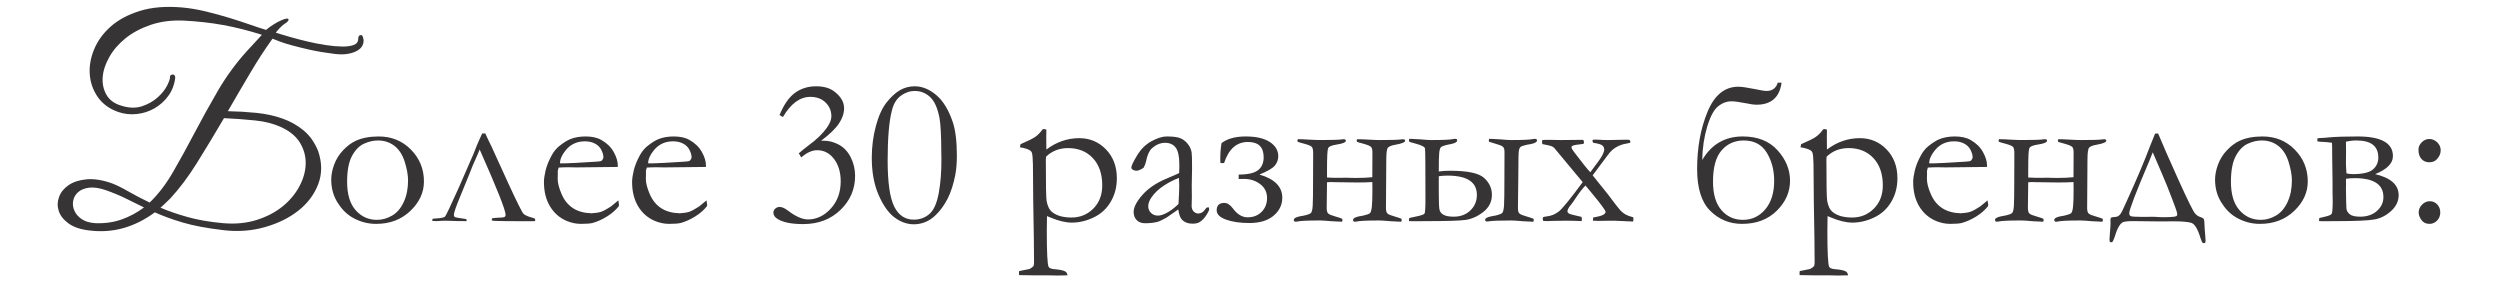
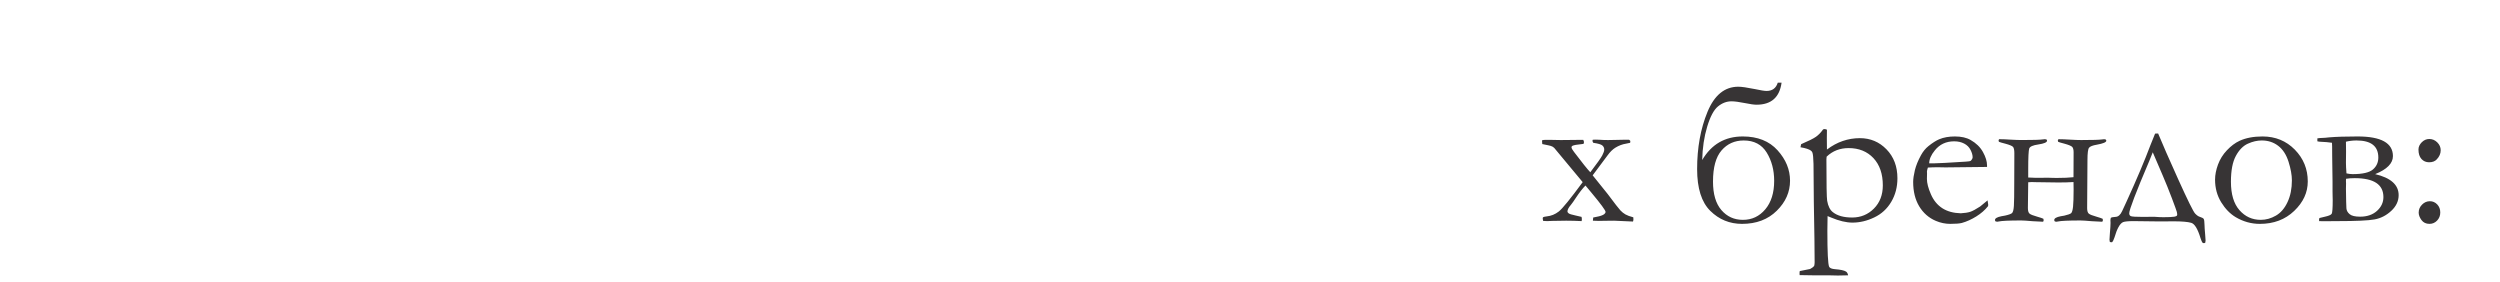
<svg xmlns="http://www.w3.org/2000/svg" xml:space="preserve" width="169.393mm" height="19.096mm" version="1.1" style="shape-rendering:geometricPrecision; text-rendering:geometricPrecision; image-rendering:optimizeQuality; fill-rule:evenodd; clip-rule:evenodd" viewBox="0 0 16939.3 1909.6">
  <defs>
    <style type="text/css"> .fil0 {fill:#373435;fill-rule:nonzero} </style>
  </defs>
  <g id="Слой_x0020_1">
    <g id="_1859765128512">
-       <path class="fil0" d="M1517.71 800.57c-62.95,107.24 -123.86,208.08 -182.73,302.5 -58.87,94.43 -119.2,174.86 -180.99,241.31 -11.64,11.65 -22.72,22.44 -33.22,32.35 -10.49,9.9 -21.56,20.1 -33.21,30.6 54.79,23.31 116.56,44.59 185.34,63.82 68.78,19.24 148.63,32.93 239.55,41.09 82.77,6.99 158.25,-0.29 226.45,-21.85 68.2,-21.57 126.48,-51.88 174.86,-90.94 48.37,-39.05 86.26,-83.93 113.66,-134.64 27.39,-50.71 41.96,-101.12 43.71,-151.25 1.75,-50.12 -10.2,-97.33 -35.85,-141.64 -25.64,-44.29 -66.44,-79.85 -122.4,-106.66 -53.61,-25.64 -114.52,-41.96 -182.73,-48.96 -68.19,-6.99 -139.01,-12.23 -212.44,-15.73zm-542.07 605c-40.8,-19.81 -81.01,-39.63 -120.65,-59.45 -39.64,-19.82 -85.68,-39.05 -138.14,-57.7 -44.3,-15.15 -82.18,-20.69 -113.65,-16.61 -31.48,4.08 -56.25,14.28 -74.32,30.6 -18.07,16.32 -29.14,35.85 -33.22,58.58 -4.08,22.73 -1.17,45.17 8.74,67.32 9.91,22.15 26.52,41.09 49.83,56.83 23.32,15.73 54.21,24.77 92.68,27.1 64.11,2.33 123.28,-6.12 177.48,-25.35 54.21,-19.24 104.62,-46.34 151.25,-81.32zm799.1 -1169.8c-92.08,-29.14 -180.1,-51.29 -264.03,-66.44 -83.93,-15.16 -172.53,-25.07 -265.78,-29.73 -82.77,-3.5 -157.37,6.12 -223.82,28.85 -66.45,22.74 -122.99,52.75 -169.61,90.05 -46.63,37.31 -83.36,79.57 -110.17,126.78 -26.81,47.21 -41.96,92.67 -45.46,136.39 -3.5,43.71 4.66,83.35 24.48,118.9 19.81,35.56 52.46,60.33 97.92,74.31 53.62,17.5 101.42,19.24 143.39,5.25 41.96,-13.99 77.51,-34.1 106.66,-60.32 29.14,-26.23 50.71,-53.33 64.69,-81.32 14,-27.98 20.4,-48.37 19.24,-61.19l0 -3.5c9.32,-8.16 17.48,-10.78 24.48,-7.87 6.99,2.91 10.49,10.2 10.49,21.86 -5.83,46.62 -21.57,87.43 -47.21,122.4 -25.65,34.97 -56.83,62.95 -93.55,83.93 -36.72,20.98 -76.64,33.81 -119.78,38.47 -43.13,4.66 -85.1,0 -125.89,-13.99 -59.46,-20.98 -105.21,-54.21 -137.27,-99.67 -32.06,-45.47 -50.42,-96.18 -55.08,-152.13 -4.66,-55.95 4.96,-113.07 28.85,-171.36 23.9,-58.28 61.49,-110.16 112.79,-155.62 51.29,-45.46 117.15,-80.73 197.58,-105.79 80.43,-25.06 175.45,-32.93 285.02,-23.61 52.46,4.67 106.38,13.7 161.75,27.11 55.37,13.4 108.7,27.97 159.99,43.71 51.29,15.74 98.51,31.18 141.64,46.34 43.13,15.15 78.68,26.81 106.66,34.97 15.16,-12.82 32.93,-25.65 53.33,-38.47 20.4,-12.82 38.18,-22.14 53.33,-27.98 27.98,-11.66 43.14,-13.4 45.47,-5.24 2.33,8.16 -6.99,18.65 -27.97,31.47 -11.66,8.16 -23.62,18.94 -35.85,32.36 -12.24,13.4 -19.53,22.43 -21.86,27.1 25.65,8.15 56.83,17.48 93.55,27.97 36.72,10.5 75.78,20.7 117.15,30.6 41.39,9.91 82.77,18.07 124.16,24.48 41.38,6.41 78.68,9.91 111.9,10.49 33.22,0.58 60.04,-2.91 80.43,-10.49 20.41,-7.57 30.61,-21.27 30.61,-41.09 0,-17.49 6.41,-26.23 19.24,-26.23 5.82,0 10.2,4.96 13.1,14.86 2.92,9.92 4.38,17.2 4.38,21.86 0,33.81 -18.94,59.16 -56.83,76.06 -37.89,16.91 -84.81,21.86 -140.76,14.87 -65.28,-8.16 -122.11,-17.78 -170.49,-28.86 -48.37,-11.06 -89.47,-21.26 -123.28,-30.6 -33.8,-9.32 -60.91,-18.06 -81.3,-26.22 -20.4,-8.17 -35.26,-13.99 -44.59,-17.49 -48.96,67.61 -99.38,145.13 -151.26,232.56 -51.87,87.43 -102.29,173.69 -151.25,258.8 65.28,1.16 129.69,4.95 193.22,11.36 63.53,6.41 122.4,19.23 176.61,38.47 54.21,19.23 102.29,46.33 144.26,81.31 41.97,34.97 74.6,81.6 97.92,139.89 26.81,79.27 26.81,153.87 0,223.82 -26.81,69.93 -71.69,129.68 -134.64,179.23 -62.95,49.54 -139.02,86.84 -228.2,111.9 -89.17,25.06 -182.14,31.76 -278.89,20.12 -110.75,-12.83 -202.55,-30.03 -275.41,-51.59 -72.85,-21.57 -136.1,-44.59 -189.72,-69.07 -67.61,50.13 -138.71,85.68 -213.32,106.66 -74.61,20.98 -152.13,26.24 -232.56,15.74 -59.45,-7 -106.08,-23.02 -139.89,-48.09 -33.8,-25.06 -55.67,-53.33 -65.58,-84.8 -9.91,-31.48 -9.03,-62.95 2.63,-94.43 11.65,-31.47 33.22,-57.99 64.7,-79.55 31.47,-21.57 72.27,-34.69 122.4,-39.35 50.12,-4.66 107.83,4.66 173.11,27.98 32.64,12.82 69.07,30.89 109.28,54.2 40.22,23.32 88.31,48.38 144.26,75.19 58.29,-55.95 111.33,-125.31 159.12,-208.08 47.79,-82.77 96.18,-170.78 145.13,-264.04 48.97,-93.26 101.42,-187.97 157.38,-284.14 55.95,-96.17 121.23,-185.64 195.84,-268.41l103.16 -111.91zm469.54 981.15c0,-31.79 6.7,-65.74 19.85,-101.83 13.38,-36.09 33.46,-68.6 60.71,-97.04 27.01,-28.69 55.69,-50.2 85.81,-64.07 42.54,-19.59 94.42,-29.39 155.36,-29.39 87.25,0 160.15,29.87 218.72,89.39 58.56,59.76 87.72,131.46 87.72,215.6 0,74.58 -30.6,141.03 -92.02,199.59 -61.2,58.57 -138.88,87.73 -232.58,87.73 -57.84,0 -112.34,-15.06 -163.73,-45.42 -38.25,-22.95 -71,-56.65 -98.48,-101.35 -27.49,-44.93 -41.36,-95.85 -41.36,-153.21zm309.54 272.72c35.62,0 69.81,-9.56 102.79,-28.68 32.99,-19.12 59.28,-49.72 78.87,-92.02 19.61,-42.07 29.41,-91.07 29.41,-146.52 0,-36.34 -7.65,-78.41 -22.71,-126.45 -15.29,-48.05 -38.72,-84.14 -70.27,-108.04 -31.56,-24.15 -68.61,-36.09 -111.15,-36.09 -30.83,0 -62.15,7.17 -94.18,21.74 -32.03,14.35 -59.27,42.08 -81.51,83.19 -22.23,41.11 -33.22,99.2 -33.22,174.73 0,84.85 19.36,149.15 57.84,192.65 38.49,43.74 86.53,65.49 144.13,65.49zm713.26 -585.14l21.52 0c3.34,8.85 17.45,38.49 42.07,89.17l115.69 253.37c57.36,124.53 91.07,191.46 100.87,201.49 9.8,9.8 29.87,18.65 60.47,26.78 7.41,2.14 13.38,4.54 18.17,7.64l0 15.3 -45.66 0.72 -150.11 -0.72c-63.1,0 -95.85,-1.68 -98.24,-5.02 0,-4.78 0.72,-9.09 2.16,-12.91 2.87,-2.38 15.06,-4.06 36.81,-5.01 25.33,-0.48 40.87,-2.16 46.6,-4.79 5.5,-2.87 8.37,-7.88 8.37,-14.82 0,-31.79 -58.56,-179.27 -175.68,-442.67 -3.83,10.75 -19.6,47.32 -47.57,109.47l-18.88 48.52 -60 146.76c-32.27,77.21 -48.29,122.87 -48.29,136.73 0,9.32 3.11,15.06 9.09,17.21 6.21,2.39 30.36,6.46 72.42,12.19 3.35,2.39 5.03,4.78 5.03,7.17 0,1.43 -0.24,3.83 -0.72,7.17 -50.44,0 -89.4,-0.71 -116.41,-2.15l-31.79 -0.72 -33.71 1.44 -22.46 1.43c-6.93,0 -16.26,-0.47 -27.97,-1.68 0,-4.77 0.72,-9.07 2.15,-12.9 0.96,-2.15 11.48,-3.59 31.55,-4.06 28.92,-2.16 46.62,-6.22 52.59,-11.96 6.22,-5.73 37.77,-72.18 94.65,-199.1l98.73 -226.37c18.16,-46.85 31.55,-79.59 40.39,-98.23 10.76,-22.47 16.73,-35.61 18.16,-39.45zm919.07 226.61l-281.1 3.11 -53.3 -0.97c-21.75,0 -43.98,0.73 -66.45,2.16 -4.3,13.87 -6.45,23.43 -6.45,28.68l0.71 6.93 0 6.94 -0.71 34.18c0,28.44 9.08,63.1 27.01,104.21 17.93,41.35 43.74,72.67 77.2,94.42 33.47,21.51 75.05,32.99 125.01,34.42 26.78,-1.43 48.05,-4.78 63.83,-9.8 16.01,-5.26 38.48,-17.22 67.4,-36.1l50.43 -41.59 4.31 28.21c0,3.34 -0.24,6.93 -0.72,10.51 -21.03,26.78 -47.57,49.96 -79.83,70.04 -32.27,20.08 -64.78,34.9 -98,44.22 -16.02,4.06 -42.08,6.22 -78.4,6.22 -33.23,0 -65.97,-6.7 -98.01,-20.33 -47.8,-20.31 -85.09,-53.3 -112.58,-98.71 -27.25,-45.42 -40.88,-100.63 -40.88,-165.17 0,-20.55 3.83,-46.85 11.48,-79.11 7.89,-32.03 21.75,-66.21 41.83,-102.55 13.63,-24.62 30.12,-44.93 49.71,-60.71 27.97,-22.47 52.59,-38 73.63,-46.85 30.36,-12.67 65.73,-18.88 105.89,-18.88 43.5,0 78.88,7.88 106.61,23.89 37.29,21.04 65.25,48.29 83.65,81.51 18.41,33.23 27.73,63.59 27.73,91.32l0 9.8zm-391.77 -24.38l32.99 0c23.9,0 95.37,-3.83 214.17,-11.48 18.64,-0.95 30.12,-2.87 34.42,-5.74 8.37,-8.84 12.67,-16.97 12.67,-23.9 0,-14.58 -4.78,-31.31 -14.1,-49.71 -9.32,-18.65 -23.91,-33 -43.27,-43.03 -19.6,-10.28 -42.07,-15.3 -67.88,-15.3 -54.5,0 -98.24,20.56 -130.99,61.43 -25.34,31.08 -38.01,60.47 -38.01,87.73zm989.1 24.38l-281.1 3.11 -53.3 -0.97c-21.74,0 -43.98,0.73 -66.45,2.16 -4.3,13.87 -6.45,23.43 -6.45,28.68l0.71 6.93 0 6.94 -0.71 34.18c0,28.44 9.08,63.1 27.01,104.21 17.93,41.35 43.74,72.67 77.2,94.42 33.47,21.51 75.06,32.99 125.01,34.42 26.78,-1.43 48.05,-4.78 63.83,-9.8 16.01,-5.26 38.48,-17.22 67.4,-36.1l50.43 -41.59 4.31 28.21c0,3.34 -0.24,6.93 -0.71,10.51 -21.04,26.78 -47.58,49.96 -79.84,70.04 -32.27,20.08 -64.78,34.9 -98,44.22 -16.02,4.06 -42.08,6.22 -78.4,6.22 -33.23,0 -65.97,-6.7 -98.01,-20.33 -47.8,-20.31 -85.09,-53.3 -112.58,-98.71 -27.24,-45.42 -40.88,-100.63 -40.88,-165.17 0,-20.55 3.84,-46.85 11.48,-79.11 7.89,-32.03 21.75,-66.21 41.83,-102.55 13.63,-24.62 30.12,-44.93 49.72,-60.71 27.96,-22.47 52.58,-38 73.62,-46.85 30.36,-12.67 65.73,-18.88 105.89,-18.88 43.51,0 78.88,7.88 106.61,23.89 37.29,21.04 65.25,48.29 83.65,81.51 18.41,33.23 27.73,63.59 27.73,91.32l0 9.8zm-391.77 -24.38l32.99 0c23.9,0 95.37,-3.83 214.17,-11.48 18.64,-0.95 30.12,-2.87 34.42,-5.74 8.37,-8.84 12.67,-16.97 12.67,-23.9 0,-14.58 -4.78,-31.31 -14.1,-49.71 -9.32,-18.65 -23.91,-33 -43.27,-43.03 -19.59,-10.28 -42.07,-15.3 -67.88,-15.3 -54.5,0 -98.24,20.56 -130.99,61.43 -25.34,31.08 -38.01,60.47 -38.01,87.73zm913.34 -314.08l-23.19 -12.67c29.41,-71.71 64.54,-122.14 105.41,-151.31 40.64,-29.4 88.2,-43.98 142.46,-43.98 50.43,0 91.07,11.24 121.43,33.94 45.42,33.94 68.12,71.95 68.12,114.26 0,34.42 -11.47,69.08 -34.66,103.74 -23.19,34.89 -63.58,74.09 -121.42,117.35l16.72 -0.71c36.1,0 71.24,9.08 104.94,27.49 33.71,18.41 60.23,47.09 79.83,85.81 19.37,38.96 29.17,80.55 29.17,125.25 0,89.87 -32.99,166.6 -99.2,230.66 -65.97,63.82 -150.35,95.85 -252.65,95.85 -77.44,0 -134.81,-11.23 -171.63,-33.7 -20.07,-11.48 -30.11,-26.3 -30.11,-43.98 0,-9.81 4.06,-18.64 12.19,-26.54 8.36,-7.88 18.41,-11.95 30.6,-11.95 15.53,0 34.17,8.37 56.16,25.1 51.88,39.68 97.05,59.52 135.3,59.52 58.08,0 109.47,-24.38 154.41,-73.14 44.93,-49.01 67.41,-110.43 67.41,-184.77 0,-61.67 -15.06,-112.35 -45.18,-151.78 -30.12,-39.44 -68.13,-59.28 -114.25,-59.28 -34.42,0 -70.52,16.25 -107.81,49l-16.73 -27.97c23.42,-20.08 44.46,-37.29 63.1,-51.15 57.13,-41.59 99.68,-82.7 127.65,-122.86 20.07,-28.93 30.11,-54.5 30.11,-76.49 0,-37.05 -13.15,-68.12 -39.44,-93.7 -26.06,-25.58 -60.48,-38.24 -103.26,-38.24 -70.28,0 -131.94,45.42 -185.48,136.25zm1178.4 263.88c0,48.04 -3.58,90.83 -10.51,128.12 -12.67,64.53 -30.12,118.56 -52.35,162.06 -22.47,43.26 -49.01,80.07 -79.83,109.95 -22.48,21.99 -46.14,38.01 -71.47,48.04 -25.1,10.04 -50.67,15.07 -76.97,15.07 -46.14,0 -89.88,-15.54 -131.23,-46.38 -41.11,-30.83 -77.2,-81.74 -108.04,-152.74 -30.83,-70.98 -46.13,-154.65 -46.13,-250.98 0,-75.05 9.32,-147.24 27.97,-216.55 18.64,-69.08 43.26,-122.86 73.86,-160.86 30.59,-38.02 60.95,-65.5 90.83,-82.24 30.11,-16.96 62.86,-25.33 98.47,-25.33 49.96,0 98.24,19.6 145.09,58.8 46.85,39.44 84.38,100.39 112.35,183.1 18.64,55.45 27.96,132.18 27.96,229.94zm-105.41 -24.14c-0.48,-114.73 -4.54,-192.66 -12.42,-233.77 -13.16,-67.41 -34.42,-114.73 -64.07,-141.75 -29.39,-27 -64.05,-40.63 -103.5,-40.63 -32.99,0 -64.3,10.76 -93.93,32.27 -29.4,21.27 -49.96,54.97 -60.95,100.63 -19.13,74.09 -28.69,186.44 -28.69,337.02 0,149.16 14.82,253.37 44.23,312.89 29.63,59.52 73.85,89.16 133.13,89.16 40.4,0 75.29,-12.66 104.94,-37.76 29.63,-25.1 50.67,-71.95 63.58,-140.31 12.66,-68.13 18.88,-144.85 18.4,-229.7l-0.72 -48.05zm526.82 831.58c-0.48,-5.5 -0.71,-10.28 -0.71,-14.83 0,-3.34 0.47,-7.64 1.44,-12.43l70.03 -14.09c11.24,-5.5 20.32,-12.2 27.49,-20.09 2.39,-8.61 3.34,-16.97 3.34,-25.33 0,-71.71 -1.67,-208.68 -5.5,-410.65l-2.15 -256.24c-0.95,-40.4 -3.35,-66.21 -7.65,-76.96 -2.39,-5.5 -5.73,-10.05 -10.51,-13.16 -11.71,-8.83 -34.9,-16.49 -70.04,-22.46l4.31 -20.79c50.19,-21.52 83.65,-38.25 100.63,-50.21 16.96,-11.94 33.22,-28.68 48.51,-50.19l9.8 -2.15c3.6,0 9.09,1.43 16.03,4.3 -0.49,29.16 -0.73,48.53 -0.73,57.85l0.73 76.72c34.42,-26.05 70.03,-45.41 107.32,-58.07 37.05,-12.67 75.53,-19.13 115.45,-19.13 71.47,0 131.7,25.34 180.94,76.01 49.24,50.67 73.86,115.93 73.86,195.76 0,59.28 -13.86,112.58 -41.83,159.67 -27.73,47.09 -66.21,82.47 -115.21,105.65 -48.77,23.42 -98,35.14 -147.72,35.14 -42.07,0 -90.35,-11.47 -144.61,-34.42 -8.84,-3.82 -16.97,-6.93 -23.9,-9.8 -0.96,37.53 -1.44,70.76 -1.44,99.91 0,144.61 4.07,225.65 11.95,243.1 4.31,9.32 17.45,14.81 39.68,16.73 37.53,2.87 62.63,8.37 74.82,16.25 6.93,4.31 11.71,12.67 14.1,25.34l-69.32 1.43 -63.1 -1.43 -104.93 0 -91.08 -1.43zm182.86 -802.42c-0.95,6.69 -1.44,12.67 -1.44,18.4 0,166.85 1.68,260.31 5.03,280.38 6.45,36.82 19.59,62.87 39.2,77.69 30.35,23.9 73.62,35.85 130.03,35.85 58.32,0 107.56,-20.31 147.71,-60.71 40.16,-40.4 60.24,-92.75 60.24,-157.28 0,-77.68 -21.27,-139.12 -63.58,-184.53 -42.54,-45.18 -98.48,-67.88 -168.03,-67.88 -29.41,0 -56.41,4.78 -81.27,14.34 -24.62,9.56 -47.34,24.14 -67.89,43.74zm1101.2 342.05c2.87,5.98 4.3,10.51 4.3,13.38 0,6.93 -5.73,19.12 -16.96,37.05 -14.35,23.18 -30.6,40.16 -48.29,50.91 -11.23,6.93 -26.77,10.52 -46.37,10.52 -33.7,0 -59.04,-10.28 -76.01,-31.07 -10.28,-12.19 -17.45,-33.94 -21.76,-65.49l-78.4 54.49c-27.48,15.78 -48.51,25.81 -63.1,30.12 -23.42,5.98 -51.38,9.09 -84.14,9.09 -23.66,0 -42.54,-7.18 -56.41,-21.28 -13.62,-14.34 -20.55,-32.51 -20.55,-54.98 0,-32.26 19.84,-70.51 59.28,-115.45 39.67,-44.7 93.45,-81.27 161.34,-109.71 47.8,-20.08 76.97,-32.98 87.72,-38.48 0.96,-15.54 1.44,-32.75 1.44,-51.15 0,-60 -8.37,-100.63 -25.1,-121.91 -16.5,-21.27 -40.39,-32.02 -71.23,-32.02 -32.51,0 -62.62,12.9 -90.83,38.48 -17.45,16.01 -30.6,46.37 -39.44,91.06 -2.87,12.2 -8.12,25.58 -16.02,39.92 -20.07,13.15 -36.08,19.84 -48.04,19.84 -10.27,0 -19.59,-3.11 -27.96,-9.08 -4.55,-3.35 -6.93,-7.17 -6.93,-11.48 0,-12.18 12.9,-39.91 38.95,-82.94 25.82,-43.02 58.57,-75.29 98,-96.8 39.45,-21.28 73.87,-32.03 103.26,-32.03 39.92,0 69.8,3.58 89.4,10.99 19.6,7.18 37.05,19.84 51.87,38.25 15.06,18.4 24.14,38.24 27.25,59.76 1.91,10.27 2.87,47.08 2.87,110.42l-2.16 111.87 0.73 81.75c0,10.75 -0.24,19.83 -0.73,27.48 -0.47,13.39 -0.71,23.67 -0.71,30.12 0,15.54 4.54,27.97 13.38,37.29 8.85,9.32 19.61,14.11 31.8,14.11 17.68,0 32.98,-8.85 45.65,-26.78l8.61 -11.24c2.15,-1.43 7.4,-3.1 15.29,-5.01zm-203.65 -21.28c3.35,-59.28 5.02,-101.1 5.02,-125.48 0,-12.67 -0.72,-29.65 -2.15,-51.15 -31.79,11.23 -65.25,28.2 -100.87,51.15 -35.38,22.94 -63.58,49.48 -84.37,79.35 -15.06,21.51 -22.72,41.83 -22.72,60.96 0,18.16 6.22,33.45 18.89,45.64 12.43,12.2 28.2,18.17 47.08,18.17 14.83,0 32.52,-5.26 53.31,-15.53 27.49,-13.39 55.93,-34.42 85.81,-63.11zm548.33 -199.59c103.26,29.89 154.89,82.23 154.89,157.28 0,47.58 -19.6,87.97 -58.56,121.19 -38.97,33.23 -94.18,49.96 -165.41,49.96 -61.67,0 -113.78,-7.65 -156.56,-22.95 -42.79,-15.53 -64.06,-36.33 -64.06,-63.1 0,-33.46 17.21,-50.19 51.87,-50.19 19.83,0 38.72,11.94 56.65,35.61 30.12,41.35 63.81,61.91 100.63,61.91 39.2,0 70.99,-12.43 95.37,-37.05 24.62,-24.62 36.81,-55.7 36.81,-93.46 0,-39.45 -15.54,-71 -46.85,-94.66 -31.08,-23.43 -67.88,-35.13 -110.43,-35.13l-34.9 0.71 0 -30.12c62.39,0 106.37,-10.03 131.47,-29.87 25.1,-19.85 37.76,-49.24 37.76,-87.48 0,-69.08 -35.61,-103.5 -106.6,-103.5 -76.5,0 -130.28,47.56 -161.59,142.69 -5.01,0.48 -8.84,0.73 -11.47,0.73 -2.86,0 -7.41,-0.49 -13.63,-1.44l-0.71 -28.69c0,-36.33 2.87,-71.47 8.37,-105.17 38.72,-30.35 93.46,-45.41 163.97,-45.41 70.51,0 125.01,12.43 163.25,37.53 38.24,25.09 57.37,57.12 57.37,96.56 0,22.71 -7.41,43.51 -22.47,62.39 -14.81,18.64 -49.96,39.2 -105.17,61.66zm457.98 20.09l18.88 0.71 34.42 1.43 81.98 -0.71 22.47 0.71 34.18 0.73c46.85,0 85.09,-1.68 114.98,-5.03l0.71 -168.99c0,-17.93 -3.34,-30.12 -9.8,-36.57 -6.45,-6.46 -24.14,-13.86 -53.06,-21.76 -20.56,-5.25 -34.42,-9.32 -41.84,-12.43 -1.43,-3.1 -2.14,-5.97 -2.14,-8.59 0,-2.63 1.43,-5.5 4.3,-9.09 19.59,0 47.08,0.96 82.46,3.11 27.96,1.67 51.87,2.63 71.47,2.63 76.49,0 125.01,-1.44 145.09,-4.55 5.49,-0.71 9.08,-1.19 10.52,-1.19 2.63,0 6.45,0.72 10.99,2.15 2.39,3.1 3.59,5.74 3.59,8.13 0,10.27 -21.51,19.36 -64.54,27.01 -27.49,4.54 -44.93,11.47 -52.35,20.55 -7.17,9.09 -10.75,36.82 -10.75,83.43l-2.16 325.79c0,18.65 3.83,31.07 11.24,37.29 7.41,6.21 24.62,13.14 51.63,20.55 20.56,5.98 34.42,10.76 41.83,14.11 1.43,3.58 2.15,6.69 2.15,9.08 0,3.11 -1.43,6.69 -4.3,11.23l-70.28 -3.58c-38.96,-3.35 -64.77,-5.02 -77.44,-5.02 -81.51,0 -132.43,2.39 -152.5,6.93 -5.74,1.19 -9.08,1.67 -10.51,1.67 -2.87,0 -6.7,-0.71 -11.24,-2.38 -2.39,-3.11 -3.59,-6.22 -3.59,-9.32 0,-11.24 14.59,-19.85 43.98,-25.59l24.15 -4.06c24.62,-5.74 39.91,-11.23 46.12,-16.49 5.98,-5.26 10.53,-19.84 13.16,-43.74 2.38,-23.91 3.82,-62.63 3.82,-116.41l-0.71 -50.92c-29.89,1.92 -63.83,2.87 -102.07,2.87l-155.14 -2.14 -26.05 -0.73c-5.01,0 -12.9,0.49 -23.65,1.44l-2.16 174.5c0,19.12 3.82,31.78 11.23,38 7.42,6.21 24.62,13.14 51.63,20.55 21.04,5.98 34.9,10.76 41.83,14.11 1.44,3.58 2.16,6.69 2.16,9.08 0,3.11 -1.2,6.69 -3.59,11.23l-70.99 -3.58c-38.48,-3.35 -64.3,-5.02 -77.45,-5.02 -81.51,0 -132.42,2.39 -152.49,6.93 -5.26,1.19 -8.61,1.67 -10.53,1.67 -2.38,0 -6.21,-0.71 -11.23,-2.38 -2.39,-3.11 -3.58,-6.22 -3.58,-9.32 0,-11.24 14.58,-19.85 43.98,-25.59l24.14 -4.3c25.09,-5.5 40.87,-11.23 47.57,-17.2 6.45,-6.22 10.75,-22.48 12.43,-49.01 1.67,-26.53 2.38,-78.64 2.38,-156.32l0.73 -200.78c0,-21.52 -3.11,-35.61 -9.09,-42.32 -6.21,-6.69 -23.9,-14.09 -53.54,-21.99 -20.56,-5.25 -34.66,-9.32 -42.07,-12.43 -1.43,-3.1 -2.16,-5.97 -2.16,-8.59 0,-2.63 1.21,-5.5 3.6,-9.09 20.07,0 46.12,0.96 78.4,3.11 29.87,1.67 54.97,2.63 75.53,2.63 76.48,0 125.01,-1.44 145.09,-4.55 5.5,-0.71 9.32,-1.19 11.23,-1.19 2.15,0 5.98,0.72 10.99,2.15 2.4,3.1 3.59,5.74 3.59,7.89 0,11.48 -19.84,19.84 -59.52,25.81 -36.09,5.03 -56.41,14.11 -61.18,27.02 -4.55,12.9 -6.93,59.75 -6.93,140.55l0 56.17zm557.17 -242.38c-1.44,-3.82 -2.16,-6.93 -2.16,-9.32 0,-2.87 1.21,-6.46 3.59,-10.76l70.28 3.59c38.24,3.34 63.81,5.02 76.72,5.02 80.79,0 131.23,-2.39 151.31,-6.94 5.49,-1.19 9.08,-1.67 10.52,-1.67 2.15,0 5.97,0.72 10.99,2.16 2.39,3.11 3.59,5.96 3.59,9.07 0,10.29 -13.87,18.41 -41.84,24.39l-22.94 4.54c-24.62,5.49 -39.68,11.23 -45.42,16.73 -5.49,5.74 -9.32,17.93 -11.47,37.29 -2.15,19.12 -3.1,61.43 -3.1,127.4 19.59,-3.34 45.41,-5.02 77.2,-5.02 117.36,0 193.85,16.01 229.47,48.28 35.61,32.04 53.3,70.28 53.3,114.74 0,47.56 -19.84,86.53 -59.52,117.12 -39.68,30.59 -80.79,48.29 -122.86,53.55 -41.83,5.01 -125.97,7.64 -252.17,7.64l-97.52 0.72c-10.77,0 -20.8,-0.24 -30.13,-0.72 0,-9.08 0.48,-15.77 1.44,-20.31 1.43,-0.96 15.29,-4.31 41.59,-9.81 37.05,-7.41 57.6,-14.1 62.15,-20.31 4.54,-5.98 6.69,-38.01 6.69,-96.09 0,-218.72 -0.95,-333.92 -2.87,-345.4 -1.91,-11.23 -22.7,-22.22 -62.86,-32.99 -21.99,-5.72 -36.57,-10.03 -43.98,-12.9zm200.07 233.77l0 114.49c0,58.09 1.43,94.9 4.53,110.67 3.11,15.54 12.19,27.73 27.73,36.09 15.54,8.37 38.24,12.67 68.84,12.67 46.14,0 83.9,-14.1 113.3,-42.54 29.16,-28.21 43.74,-63.34 43.74,-104.94 0,-87.24 -66.21,-130.74 -198.63,-130.74 -22.71,0 -42.79,1.43 -59.51,4.3zm641.78 288.03c1.43,3.58 2.15,6.69 2.15,9.08 0,3.11 -1.43,6.69 -4.3,11.23l-70.27 -3.58c-38.97,-3.35 -64.78,-5.02 -77.45,-5.02 -81.51,0 -132.42,1.91 -152.5,5.73 -5.74,0.96 -9.08,1.44 -10.51,1.44 -2.87,0 -6.69,-0.71 -11.24,-2.15 -2.39,-3.11 -3.59,-5.98 -3.59,-9.09 0,-10.99 14.59,-19.12 43.99,-24.62l24.14 -4.3c25.1,-5.5 40.87,-11.47 47.56,-17.93 6.46,-6.69 10.76,-24.37 12.43,-53.06 1.67,-28.92 2.4,-88.44 2.4,-178.79l0.71 -179.99c0,-18.64 -3.82,-31.07 -11.24,-37.29 -7.4,-6.21 -24.62,-13.14 -51.62,-20.56 -20.56,-5.72 -34.42,-10.03 -41.84,-12.9 -1.43,-3.82 -2.14,-6.93 -2.14,-9.32 0,-2.87 1.43,-6.46 4.3,-10.76l69.55 3.59c38.73,3.34 64.3,5.02 76.73,5.02 80.8,0 131.23,-2.39 151.31,-6.94 5.49,-1.19 9.08,-1.67 10.52,-1.67 2.62,0 6.45,0.72 10.99,2.16 2.39,3.11 3.58,5.96 3.58,9.07 0,11 -14.1,19.13 -42.54,24.62l-24.38 4.31c-23.67,5.02 -38.48,10.04 -44.22,14.81 -5.98,5.03 -9.8,14.35 -11.95,27.97 -2.16,13.63 -3.11,59.04 -3.11,135.78l-2.87 251.21c0,18.65 3.82,31.07 11.24,37.29 7.64,6.21 24.86,13.14 52.1,20.55 20.56,5.98 34.66,10.76 42.07,14.11z" />
      <path class="fil0" d="M10450.12 976.21c-0.95,-6.45 -1.44,-11.7 -1.44,-16.25l0 -9.56c7.42,-1.92 15.78,-2.87 24.62,-2.87l25.83 0c40.14,0.95 65.48,1.44 75.77,1.44 32.26,0 65,-0.24 98.23,-0.96 20.56,-0.24 33.23,-0.48 37.77,-0.48l16.73 0c3.35,7.17 5.02,12.67 5.02,16.25 0,2.63 -0.95,6.22 -2.87,11l-10.75 1.43c-34.66,3.11 -56.41,7.18 -65.26,12.19 -3.82,2.4 -5.74,5.27 -5.74,8.85 0,7.41 5.74,17.93 16.97,32.03 54.03,71.47 90.84,117.37 110.44,137.92 45.17,-59.28 72.19,-97.29 81.03,-114.25 8.84,-16.98 13.38,-30.13 13.38,-39.69 0,-10.99 -4.3,-20.07 -12.66,-27.49 -8.37,-7.4 -28.92,-13.38 -61.68,-18.15 -3.58,-5.5 -5.5,-10.29 -5.5,-13.87l2.16 -6.93 18.17 -0.72c4.53,0 12.9,0.24 24.38,0.72 20.07,1.43 40.16,2.15 60.23,2.15 10.28,0 27.97,-0.24 53.07,-0.96 25.33,-0.72 44.45,-1.19 57.36,-1.19l32.27 0c5.97,2.87 9.08,6.69 9.08,11.47 0,2.39 -0.48,5.49 -1.43,9.33 -7.41,1.9 -16.49,3.82 -27.25,5.72 -25.1,3.84 -49.72,13.16 -73.38,27.73 -17.69,11 -35.37,28.21 -52.59,52.11l-100.63 134.82 101.82 126.68c46.85,62.86 75.54,99.67 86.06,110.91 10.51,11.23 21.99,20.31 34.18,27.24 12.19,6.94 29.87,13.63 53.3,19.61 0.48,5.74 0.72,10.75 0.72,15.06 0,3.35 -0.96,7.88 -2.87,13.62 -8.37,0 -50.91,-1.92 -127.88,-5.74 -4.54,0 -27.01,0.24 -67.4,0.72 -12.67,0.47 -24.86,0.72 -36.34,0.72 -10.99,0 -24.14,-0.48 -40.16,-1.44l2.16 -21.51c6.93,-1.43 14.82,-2.87 23.18,-4.78 23.91,-4.31 41.12,-10.28 51.4,-17.93 6.21,-4.78 9.08,-10.03 9.08,-15.77 0,-9.8 -31.79,-53.07 -95.62,-129.8l-40.39 -48.52c-19.6,19.6 -41.35,47.57 -65.26,83.67 -13.62,21.02 -24.85,36.8 -33.22,47.08 -15.77,17.92 -23.67,33.22 -23.67,45.18 0,4.06 2.64,8.36 8.37,12.66 5.5,4.31 21.76,9.33 49.01,15.06 18.16,3.59 30.82,6.7 38.24,8.85 1.43,6.45 2.15,11.23 2.15,14.57 0,3.11 -0.48,7.66 -1.44,14.11 -35.85,-1.91 -70.99,-2.87 -104.92,-2.87 -43.03,0 -74.11,0.48 -93.46,1.44 -19.36,0.96 -31.32,1.43 -36.1,1.43 -5.5,0 -14.58,-0.47 -26.53,-1.43 -1.92,-6.7 -2.87,-11.71 -2.87,-15.06l1.43 -9.32c6.45,-3.11 14.58,-5.26 24.38,-5.98 31.32,-3.1 59.04,-14.34 83.43,-33.7 24.13,-19.12 78.16,-85.33 161.57,-198.63l-94.65 -113.78 -97.76 -117.6c-2.87,-2.87 -6.21,-5.5 -10.52,-8.37 -7.41,-4.3 -17.45,-7.41 -30.11,-9.8 -19.12,-3.82 -32.75,-6.45 -40.64,-8.37zm1083.51 108.05c62.39,-106.37 154.18,-159.67 274.89,-159.67 100.63,0 179.26,31.31 235.67,93.7 56.41,62.38 84.62,131.22 84.62,206.28 0,76.48 -29.87,144.37 -89.87,203.41 -59.99,59.27 -138.39,88.92 -235.44,88.92 -83.9,0 -155.61,-29.4 -215.13,-88.2 -59.51,-58.81 -89.16,-153.22 -89.16,-283.02 0,-144.61 23.43,-273.92 70.28,-387.69 46.85,-113.55 116.41,-170.43 208.67,-170.43 22,0 59.28,5.26 112.34,16.01 38.73,8.37 65.26,12.67 79.36,12.67 38.72,0 64.06,-18.65 75.77,-55.94l25.82 0c-13.62,99.44 -70.03,149.16 -169.71,149.16 -16.73,0 -42.55,-3.58 -77.21,-10.75 -40.63,-8.13 -71.47,-12.19 -92.5,-12.19 -32.75,0 -63.1,11.46 -91.54,34.66 -28.21,23.18 -52.59,69.07 -73.15,137.44 -20.55,68.11 -31.79,143.42 -33.71,225.64zm73.15 145.8c0,84.85 18.88,149.39 56.89,193.38 38,44.21 86.77,66.2 145.8,66.2 60.96,0 111.39,-23.65 151.55,-71.22 40.16,-47.57 60.23,-112.1 60.23,-193.14 0,-73.14 -16.97,-136.96 -50.67,-191.69 -33.71,-54.51 -85.57,-81.75 -155.61,-81.75 -61.42,0 -111.38,22.47 -150.11,67.16 -38.72,44.7 -58.08,115.22 -58.08,211.06zm587.05 633.91c-0.48,-5.5 -0.72,-10.28 -0.72,-14.83 0,-3.34 0.48,-7.64 1.44,-12.43l70.03 -14.09c11.24,-5.5 20.33,-12.2 27.49,-20.09 2.4,-8.61 3.35,-16.97 3.35,-25.33 0,-71.71 -1.68,-208.68 -5.5,-410.65l-2.15 -256.24c-0.96,-40.4 -3.35,-66.21 -7.65,-76.96 -2.39,-5.5 -5.74,-10.05 -10.51,-13.16 -11.72,-8.83 -34.9,-16.49 -70.04,-22.46l4.3 -20.79c50.2,-21.52 83.66,-38.25 100.63,-50.21 16.97,-11.94 33.22,-28.68 48.52,-50.19l9.8 -2.15c3.59,0 9.08,1.43 16.02,4.3 -0.48,29.16 -0.72,48.53 -0.72,57.85l0.72 76.72c34.42,-26.05 70.04,-45.41 107.32,-58.07 37.06,-12.67 75.54,-19.13 115.46,-19.13 71.47,0 131.7,25.34 180.94,76.01 49.23,50.67 73.86,115.93 73.86,195.76 0,59.28 -13.86,112.58 -41.83,159.67 -27.73,47.09 -66.21,82.47 -115.21,105.65 -48.77,23.42 -98,35.14 -147.72,35.14 -42.08,0 -90.36,-11.47 -144.61,-34.42 -8.85,-3.82 -16.98,-6.93 -23.91,-9.8 -0.95,37.53 -1.44,70.76 -1.44,99.91 0,144.61 4.07,225.65 11.96,243.1 4.3,9.32 17.45,14.81 39.68,16.73 37.53,2.87 62.62,8.37 74.81,16.25 6.93,4.31 11.72,12.67 14.1,25.34l-69.31 1.43 -63.11 -1.43 -104.92 0 -91.08 -1.43zm182.86 -802.42c-0.95,6.69 -1.44,12.67 -1.44,18.4 0,166.85 1.68,260.31 5.02,280.38 6.46,36.82 19.6,62.87 39.21,77.69 30.35,23.9 73.61,35.85 130.02,35.85 58.33,0 107.56,-20.31 147.72,-60.71 40.16,-40.4 60.23,-92.75 60.23,-157.28 0,-77.68 -21.26,-139.12 -63.57,-184.53 -42.55,-45.18 -98.48,-67.88 -168.03,-67.88 -29.41,0 -56.41,4.78 -81.27,14.34 -24.62,9.56 -47.34,24.14 -67.89,43.74zm1086.86 69.56l-281.1 3.11 -53.31 -0.97c-21.74,0 -43.98,0.73 -66.44,2.16 -4.3,13.87 -6.46,23.43 -6.46,28.68l0.72 6.93 0 6.94 -0.72 34.18c0,28.44 9.09,63.1 27.02,104.21 17.93,41.35 43.74,72.67 77.2,94.42 33.46,21.51 75.05,32.99 125.01,34.42 26.77,-1.43 48.05,-4.78 63.83,-9.8 16.01,-5.26 38.48,-17.22 67.4,-36.1l50.43 -41.59 4.31 28.21c0,3.34 -0.24,6.93 -0.72,10.51 -21.03,26.78 -47.57,49.96 -79.84,70.04 -32.26,20.08 -64.78,34.9 -97.99,44.22 -16.02,4.06 -42.08,6.22 -78.41,6.22 -33.22,0 -65.97,-6.7 -98,-20.33 -47.81,-20.31 -85.1,-53.3 -112.59,-98.71 -27.24,-45.42 -40.87,-100.63 -40.87,-165.17 0,-20.55 3.83,-46.85 11.48,-79.11 7.89,-32.03 21.75,-66.21 41.82,-102.55 13.63,-24.62 30.13,-44.93 49.72,-60.71 27.97,-22.47 52.59,-38 73.63,-46.85 30.36,-12.67 65.73,-18.88 105.89,-18.88 43.5,0 78.88,7.88 106.6,23.89 37.29,21.04 65.26,48.29 83.66,81.51 18.4,33.23 27.73,63.59 27.73,91.32l0 9.8zm-391.77 -24.38l32.99 0c23.9,0 95.37,-3.83 214.17,-11.48 18.64,-0.95 30.12,-2.87 34.42,-5.74 8.37,-8.84 12.66,-16.97 12.66,-23.9 0,-14.58 -4.77,-31.31 -14.09,-49.71 -9.33,-18.65 -23.91,-33 -43.27,-43.03 -19.6,-10.28 -42.07,-15.3 -67.89,-15.3 -54.49,0 -98.23,20.56 -130.98,61.43 -25.34,31.08 -38.01,60.47 -38.01,87.73zm670.72 96.09l18.88 0.71 34.42 1.43 81.99 -0.71 22.46 0.71 34.19 0.73c46.85,0 85.09,-1.68 114.97,-5.03l0.72 -168.99c0,-17.93 -3.35,-30.12 -9.8,-36.57 -6.46,-6.46 -24.15,-13.86 -53.07,-21.76 -20.56,-5.25 -34.42,-9.32 -41.83,-12.43 -1.43,-3.1 -2.15,-5.97 -2.15,-8.59 0,-2.63 1.43,-5.5 4.3,-9.09 19.6,0 47.09,0.96 82.46,3.11 27.97,1.67 51.87,2.63 71.47,2.63 76.5,0 125.01,-1.44 145.1,-4.55 5.49,-0.71 9.07,-1.19 10.51,-1.19 2.63,0 6.46,0.72 10.99,2.15 2.39,3.1 3.6,5.74 3.6,8.13 0,10.27 -21.52,19.36 -64.55,27.01 -27.49,4.54 -44.93,11.47 -52.34,20.55 -7.17,9.09 -10.76,36.82 -10.76,83.43l-2.15 325.79c0,18.65 3.82,31.07 11.24,37.29 7.4,6.21 24.62,13.14 51.62,20.55 20.56,5.98 34.42,10.76 41.84,14.11 1.43,3.58 2.14,6.69 2.14,9.08 0,3.11 -1.43,6.69 -4.3,11.23l-70.28 -3.58c-38.95,-3.35 -64.77,-5.02 -77.43,-5.02 -81.51,0 -132.43,2.39 -152.51,6.93 -5.73,1.19 -9.08,1.67 -10.51,1.67 -2.87,0 -6.7,-0.71 -11.24,-2.38 -2.39,-3.11 -3.58,-6.22 -3.58,-9.32 0,-11.24 14.58,-19.85 43.98,-25.59l24.14 -4.06c24.62,-5.74 39.91,-11.23 46.13,-16.49 5.98,-5.26 10.52,-19.84 13.15,-43.74 2.39,-23.91 3.83,-62.63 3.83,-116.41l-0.72 -50.92c-29.88,1.92 -63.83,2.87 -102.07,2.87l-155.13 -2.14 -26.05 -0.73c-5.02,0 -12.91,0.49 -23.66,1.44l-2.15 174.5c0,19.12 3.82,31.78 11.22,38 7.42,6.21 24.63,13.14 51.64,20.55 21.04,5.98 34.9,10.76 41.83,14.11 1.43,3.58 2.15,6.69 2.15,9.08 0,3.11 -1.19,6.69 -3.58,11.23l-71 -3.58c-38.48,-3.35 -64.29,-5.02 -77.45,-5.02 -81.5,0 -132.41,2.39 -152.49,6.93 -5.26,1.19 -8.61,1.67 -10.52,1.67 -2.39,0 -6.22,-0.71 -11.23,-2.38 -2.39,-3.11 -3.59,-6.22 -3.59,-9.32 0,-11.24 14.58,-19.85 43.99,-25.59l24.13 -4.3c25.1,-5.5 40.87,-11.23 47.57,-17.2 6.46,-6.22 10.76,-22.48 12.43,-49.01 1.67,-26.53 2.39,-78.64 2.39,-156.32l0.72 -200.78c0,-21.52 -3.11,-35.61 -9.08,-42.32 -6.22,-6.69 -23.91,-14.09 -53.54,-21.99 -20.56,-5.25 -34.66,-9.32 -42.08,-12.43 -1.43,-3.1 -2.15,-5.97 -2.15,-8.59 0,-2.63 1.2,-5.5 3.59,-9.09 20.08,0 46.13,0.96 78.4,3.11 29.88,1.67 54.97,2.63 75.53,2.63 76.49,0 125.02,-1.44 145.09,-4.55 5.5,-0.71 9.32,-1.19 11.24,-1.19 2.14,0 5.97,0.72 10.99,2.15 2.39,3.1 3.58,5.74 3.58,7.89 0,11.48 -19.83,19.84 -59.51,25.81 -36.09,5.03 -56.42,14.11 -61.19,27.02 -4.55,12.9 -6.93,59.75 -6.93,140.55l0 56.17zm1199.68 441.72c-3.35,1.91 -6.22,2.87 -8.13,2.87 -2.39,0 -5.02,-0.24 -8.13,-0.73 -5.73,-5.97 -11.23,-17.2 -16.01,-33.45 -18.64,-62.15 -39.68,-96.81 -63.1,-103.5 -23.67,-6.69 -63.59,-10.05 -119.76,-10.05l-90.83 0.73 -179.51 -2.16c-36.57,0 -60.47,2.39 -71.47,6.93 -10.99,4.79 -21.27,16.02 -31.07,33.94 -9.8,17.93 -18.65,40.64 -26.53,68.37 -5.26,16.25 -10.76,27.49 -16.5,33.47 -3.35,0.47 -5.97,0.71 -7.88,0.71 -1.92,0 -4.54,-0.96 -7.9,-2.87 -1.43,-6.69 -2.14,-11.48 -2.14,-14.82l2.63 -41.35c3.11,-35.14 4.54,-59.28 4.54,-72.43l-0.72 -17.21c0,-6.69 0.96,-12.19 2.87,-16.97 4.06,-3.34 14.58,-5.5 31.31,-6.45 18.41,-0.48 33.22,-13.38 44.94,-38.73l29.16 -63.1c70.51,-154.41 124.53,-282.05 162.06,-382.44l32.27 -80.07 20.56 -0.73c27.25,66.46 72.9,170.44 136.72,311.94 64.06,141.5 102.06,218.47 114.01,230.66 11.96,12.43 22.71,19.84 32.76,22.47 13.62,4.3 21.99,8.85 25.33,13.86 3.11,4.78 5.02,18.64 5.49,41.11 0,11 1.44,32.28 4.31,64.3l2.87 40.88c0,3.82 -0.72,8.84 -2.15,14.82zm-355.68 -612.63l-24.37 60.47c-90.12,211.54 -135.06,329.14 -135.06,352.81 0,10.03 3.83,16.49 11.47,19.59 7.66,3.11 34.19,4.79 79.12,4.79l78.65 -0.71 34.42 2.14 27.96 0.72c35.14,0 59.51,-1.2 73.14,-3.35 13.39,-2.15 20.32,-6.45 20.32,-12.67 0,-5.73 -0.96,-12.18 -2.39,-19.36 -1.67,-7.17 -12.91,-38 -33.46,-92.74 -20.8,-54.74 -41.59,-106.6 -62.87,-155.84l-66.93 -155.85zm422.12 185.01c0,-31.79 6.7,-65.74 19.85,-101.83 13.38,-36.09 33.47,-68.6 60.71,-97.04 27.01,-28.69 55.69,-50.2 85.82,-64.07 42.54,-19.59 94.41,-29.39 155.36,-29.39 87.24,0 160.14,29.87 218.71,89.39 58.56,59.76 87.72,131.46 87.72,215.6 0,74.58 -30.6,141.03 -92.02,199.59 -61.2,58.57 -138.88,87.73 -232.58,87.73 -57.84,0 -112.34,-15.06 -163.73,-45.42 -38.24,-22.95 -71,-56.65 -98.48,-101.35 -27.49,-44.93 -41.36,-95.85 -41.36,-153.21zm309.55 272.72c35.62,0 69.8,-9.56 102.78,-28.68 32.99,-19.12 59.28,-49.72 78.88,-92.02 19.6,-42.07 29.4,-91.07 29.4,-146.52 0,-36.34 -7.65,-78.41 -22.71,-126.45 -15.29,-48.05 -38.72,-84.14 -70.27,-108.04 -31.55,-24.15 -68.6,-36.09 -111.14,-36.09 -30.84,0 -62.15,7.17 -94.19,21.74 -32.03,14.35 -59.27,42.08 -81.51,83.19 -22.23,41.11 -33.22,99.2 -33.22,174.73 0,84.85 19.36,149.15 57.84,192.65 38.49,43.74 86.53,65.49 144.14,65.49zm383.64 -532.07l0 -20.08c3.34,-1.43 21.27,-2.63 54.02,-4.06l24.62 -2.63c49,-4.07 113.78,-6.21 194.09,-6.21 159.43,0 239.27,44.46 239.27,133.13 0,49.24 -40.16,89.88 -120.47,122.14 106.12,25.1 159.19,72.68 159.19,142.47 0,39.92 -16.73,75.53 -49.96,106.37 -33.46,31.07 -71.23,50.43 -113.53,58.08 -42.32,7.65 -125.25,11.47 -249.07,11.47l-96.57 0.72c-10.75,0 -20.55,-0.24 -29.4,-0.72 -0.48,-2.87 -0.71,-5.74 -0.71,-8.61 0,-7.16 1.19,-11.46 3.58,-12.66 2.15,-1.2 14.58,-4.06 36.81,-8.85 25.34,-5.49 40.4,-12.19 45.17,-19.6 4.55,-7.4 6.93,-38.24 6.93,-92.26l-0.71 -28.69 -0.48 -31.55 0 -64.29 -1.19 -87.49 -1.2 -87.48c0,-54.98 -0.48,-84.86 -1.43,-89.4 -26.3,-3.82 -48.77,-5.73 -68.12,-6.22 -13.86,-0.47 -24.39,-1.67 -30.84,-3.58zm197.2 217.28c15.3,3.35 29.16,5.01 41.82,5.01 67.18,0 112.82,-10.51 137.45,-31.55 24.38,-21.02 36.57,-48.04 36.57,-80.79 0,-77.2 -49.24,-115.68 -147.48,-115.68 -25.57,0 -49.48,2.86 -71.95,8.36l0.72 67.41 -0.72 75.05c0,18.16 1.19,42.31 3.59,72.19zm-2.87 36.57c-0.48,6.93 -0.72,12.19 -0.72,15.29l0.72 16.98 -0.72 34.18c0.96,74.09 1.92,118.55 3.11,133.85 1.19,15.06 8.61,28.44 22.23,39.68 13.38,11.24 37.05,16.73 70.75,16.73 47.09,0 85.34,-13.14 114.26,-39.19 28.92,-26.3 43.5,-57.37 43.5,-93.47 0,-85.56 -64.78,-128.35 -194.33,-128.35 -23.18,0 -43.03,1.43 -58.8,4.3zm490.72 -198.39c0,-17.7 7.41,-33.95 22.23,-49.01 14.82,-14.81 31.79,-22.23 50.91,-22.23 20.8,0 38.73,7.66 54.27,22.96 15.54,15.53 23.18,33.22 23.18,53.06 0,22.94 -8.85,43.5 -26.77,62.14 -11.71,13.15 -29.16,19.61 -52.11,19.61 -20.56,0 -37.76,-7.42 -51.38,-22.23 -13.63,-15.06 -20.33,-36.34 -20.33,-64.3zm1.43 427.13c0,-20.55 7.66,-38.48 22.96,-53.78 15.06,-15.29 32.74,-22.94 53.06,-22.94 19.12,0 35.61,7.17 49.48,21.51 13.86,14.58 20.79,32.75 20.79,54.5 0,21.99 -7.17,40.16 -21.51,55.22 -14.34,14.82 -31.55,22.23 -51.63,22.23 -23.43,0 -41.59,-8.61 -54.25,-26.05 -12.68,-17.46 -18.9,-34.42 -18.9,-50.69z" />
    </g>
  </g>
</svg>